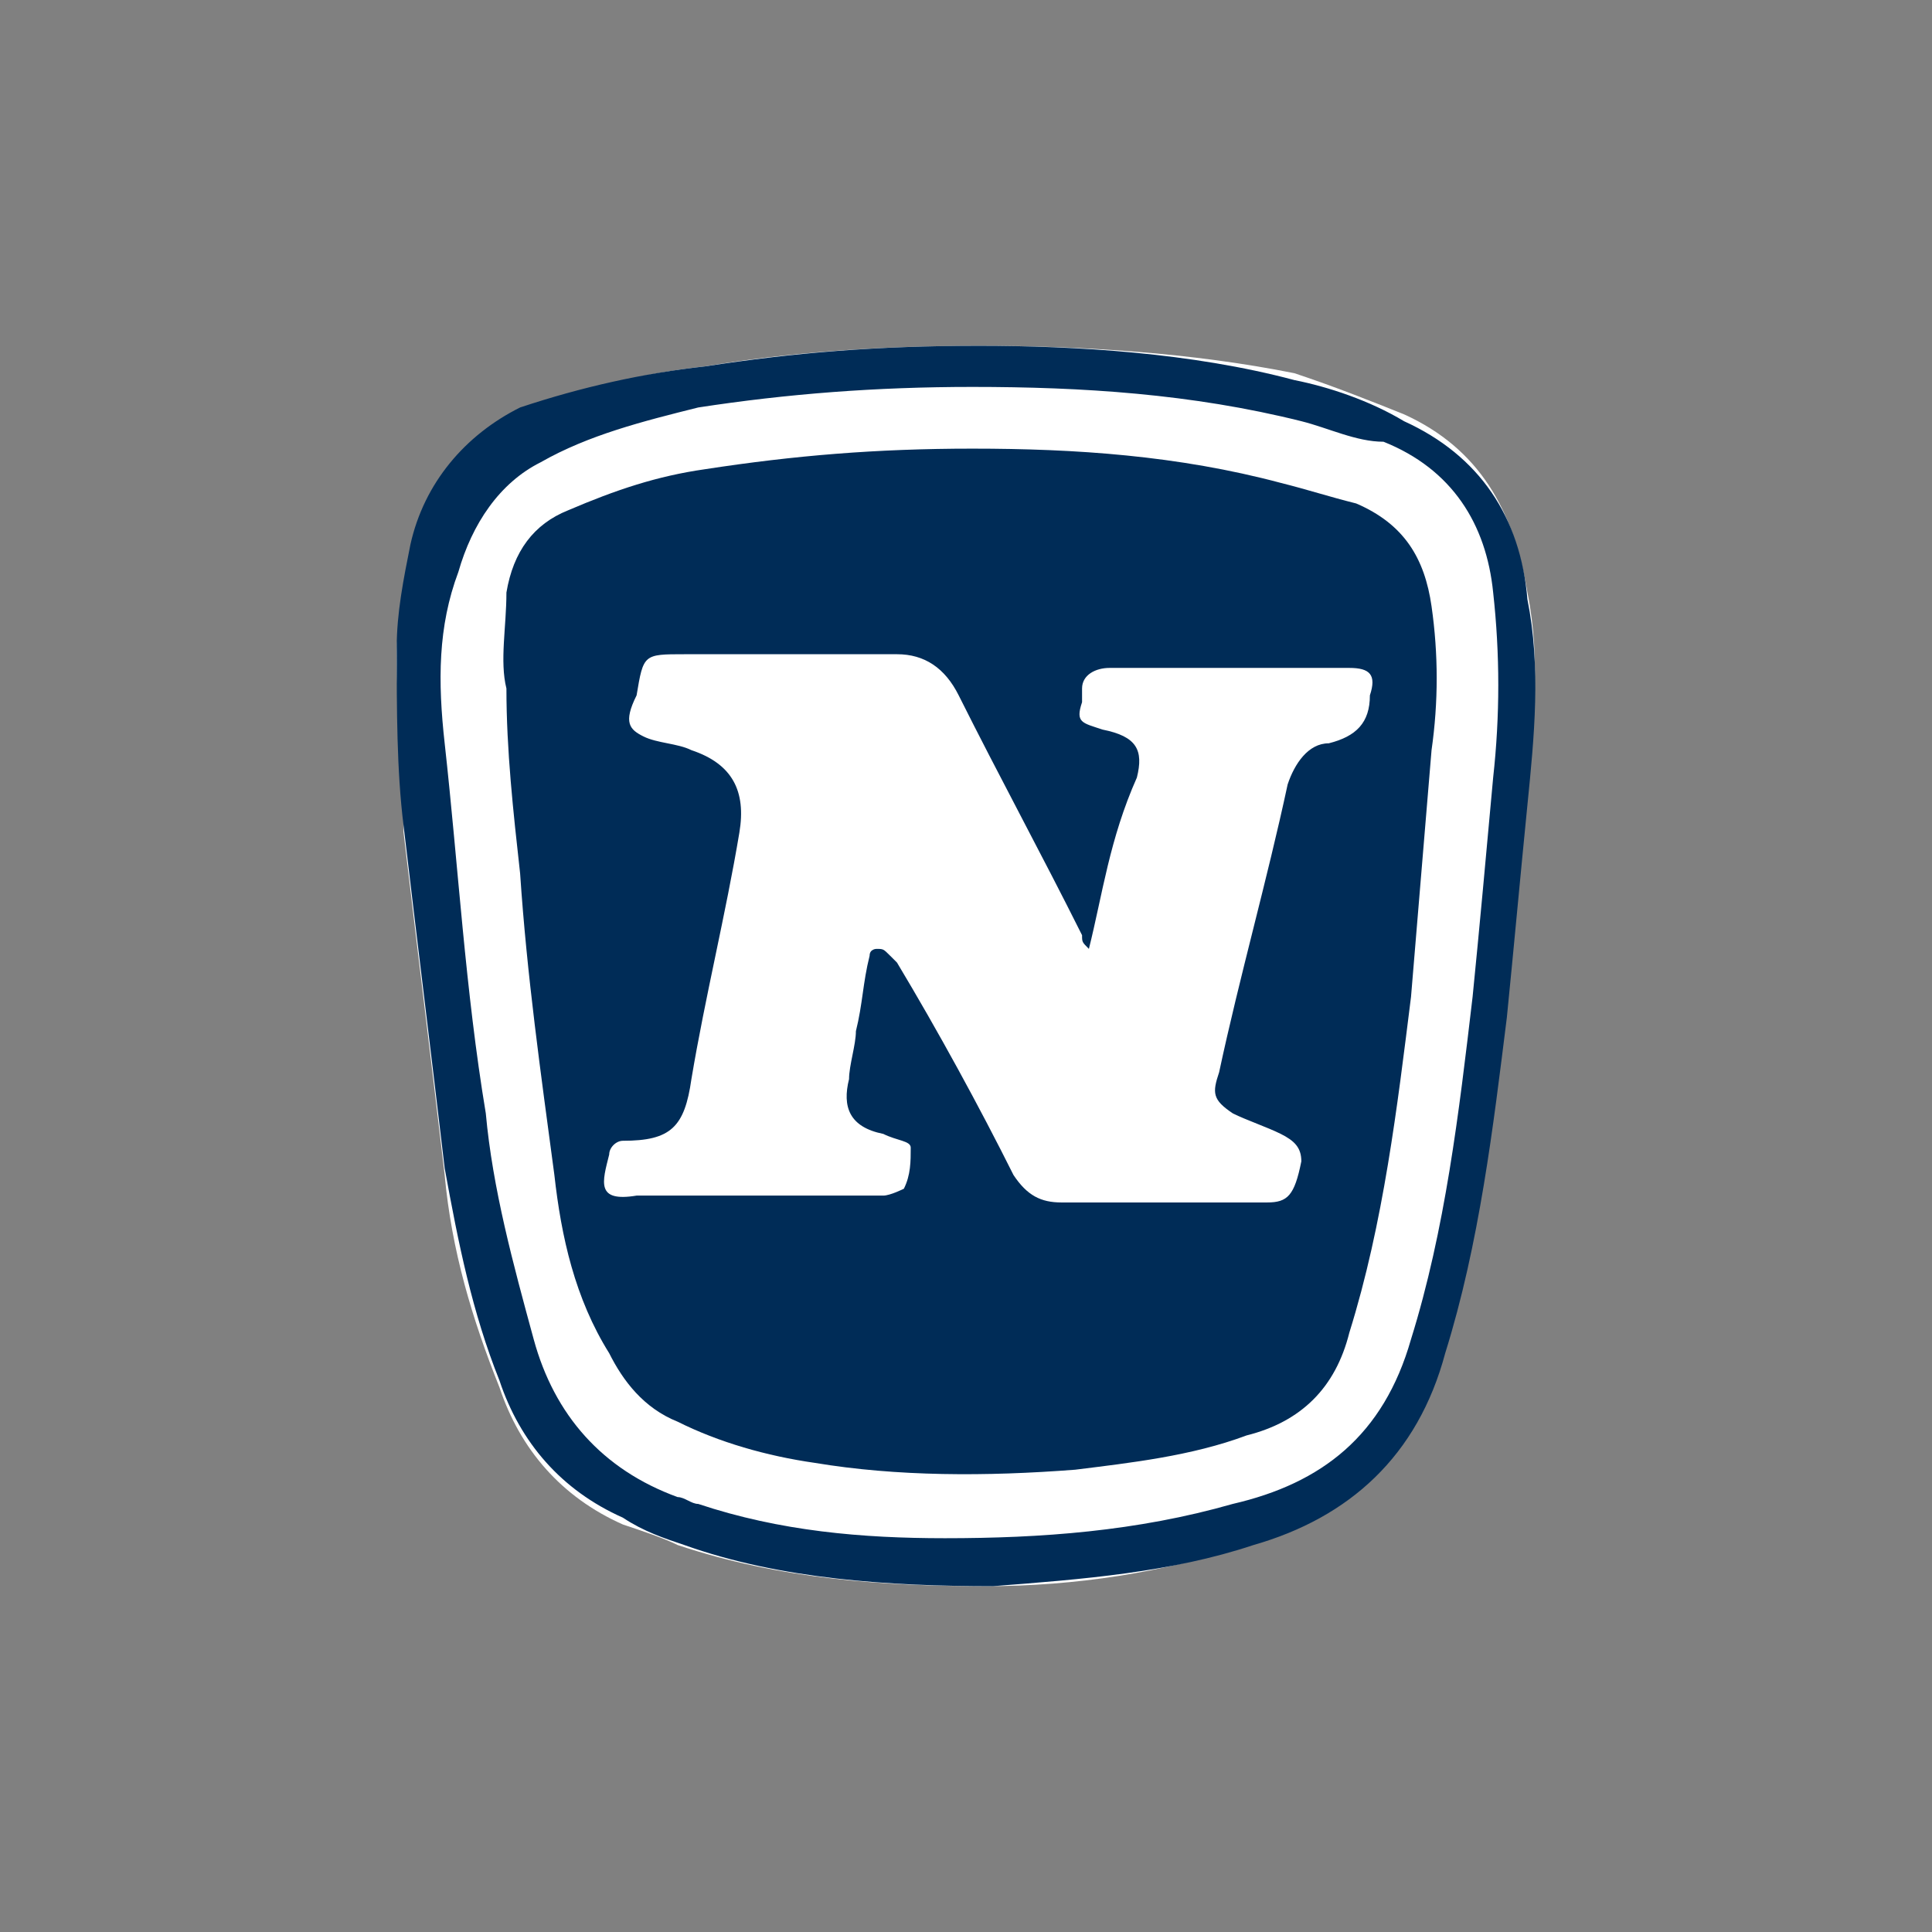
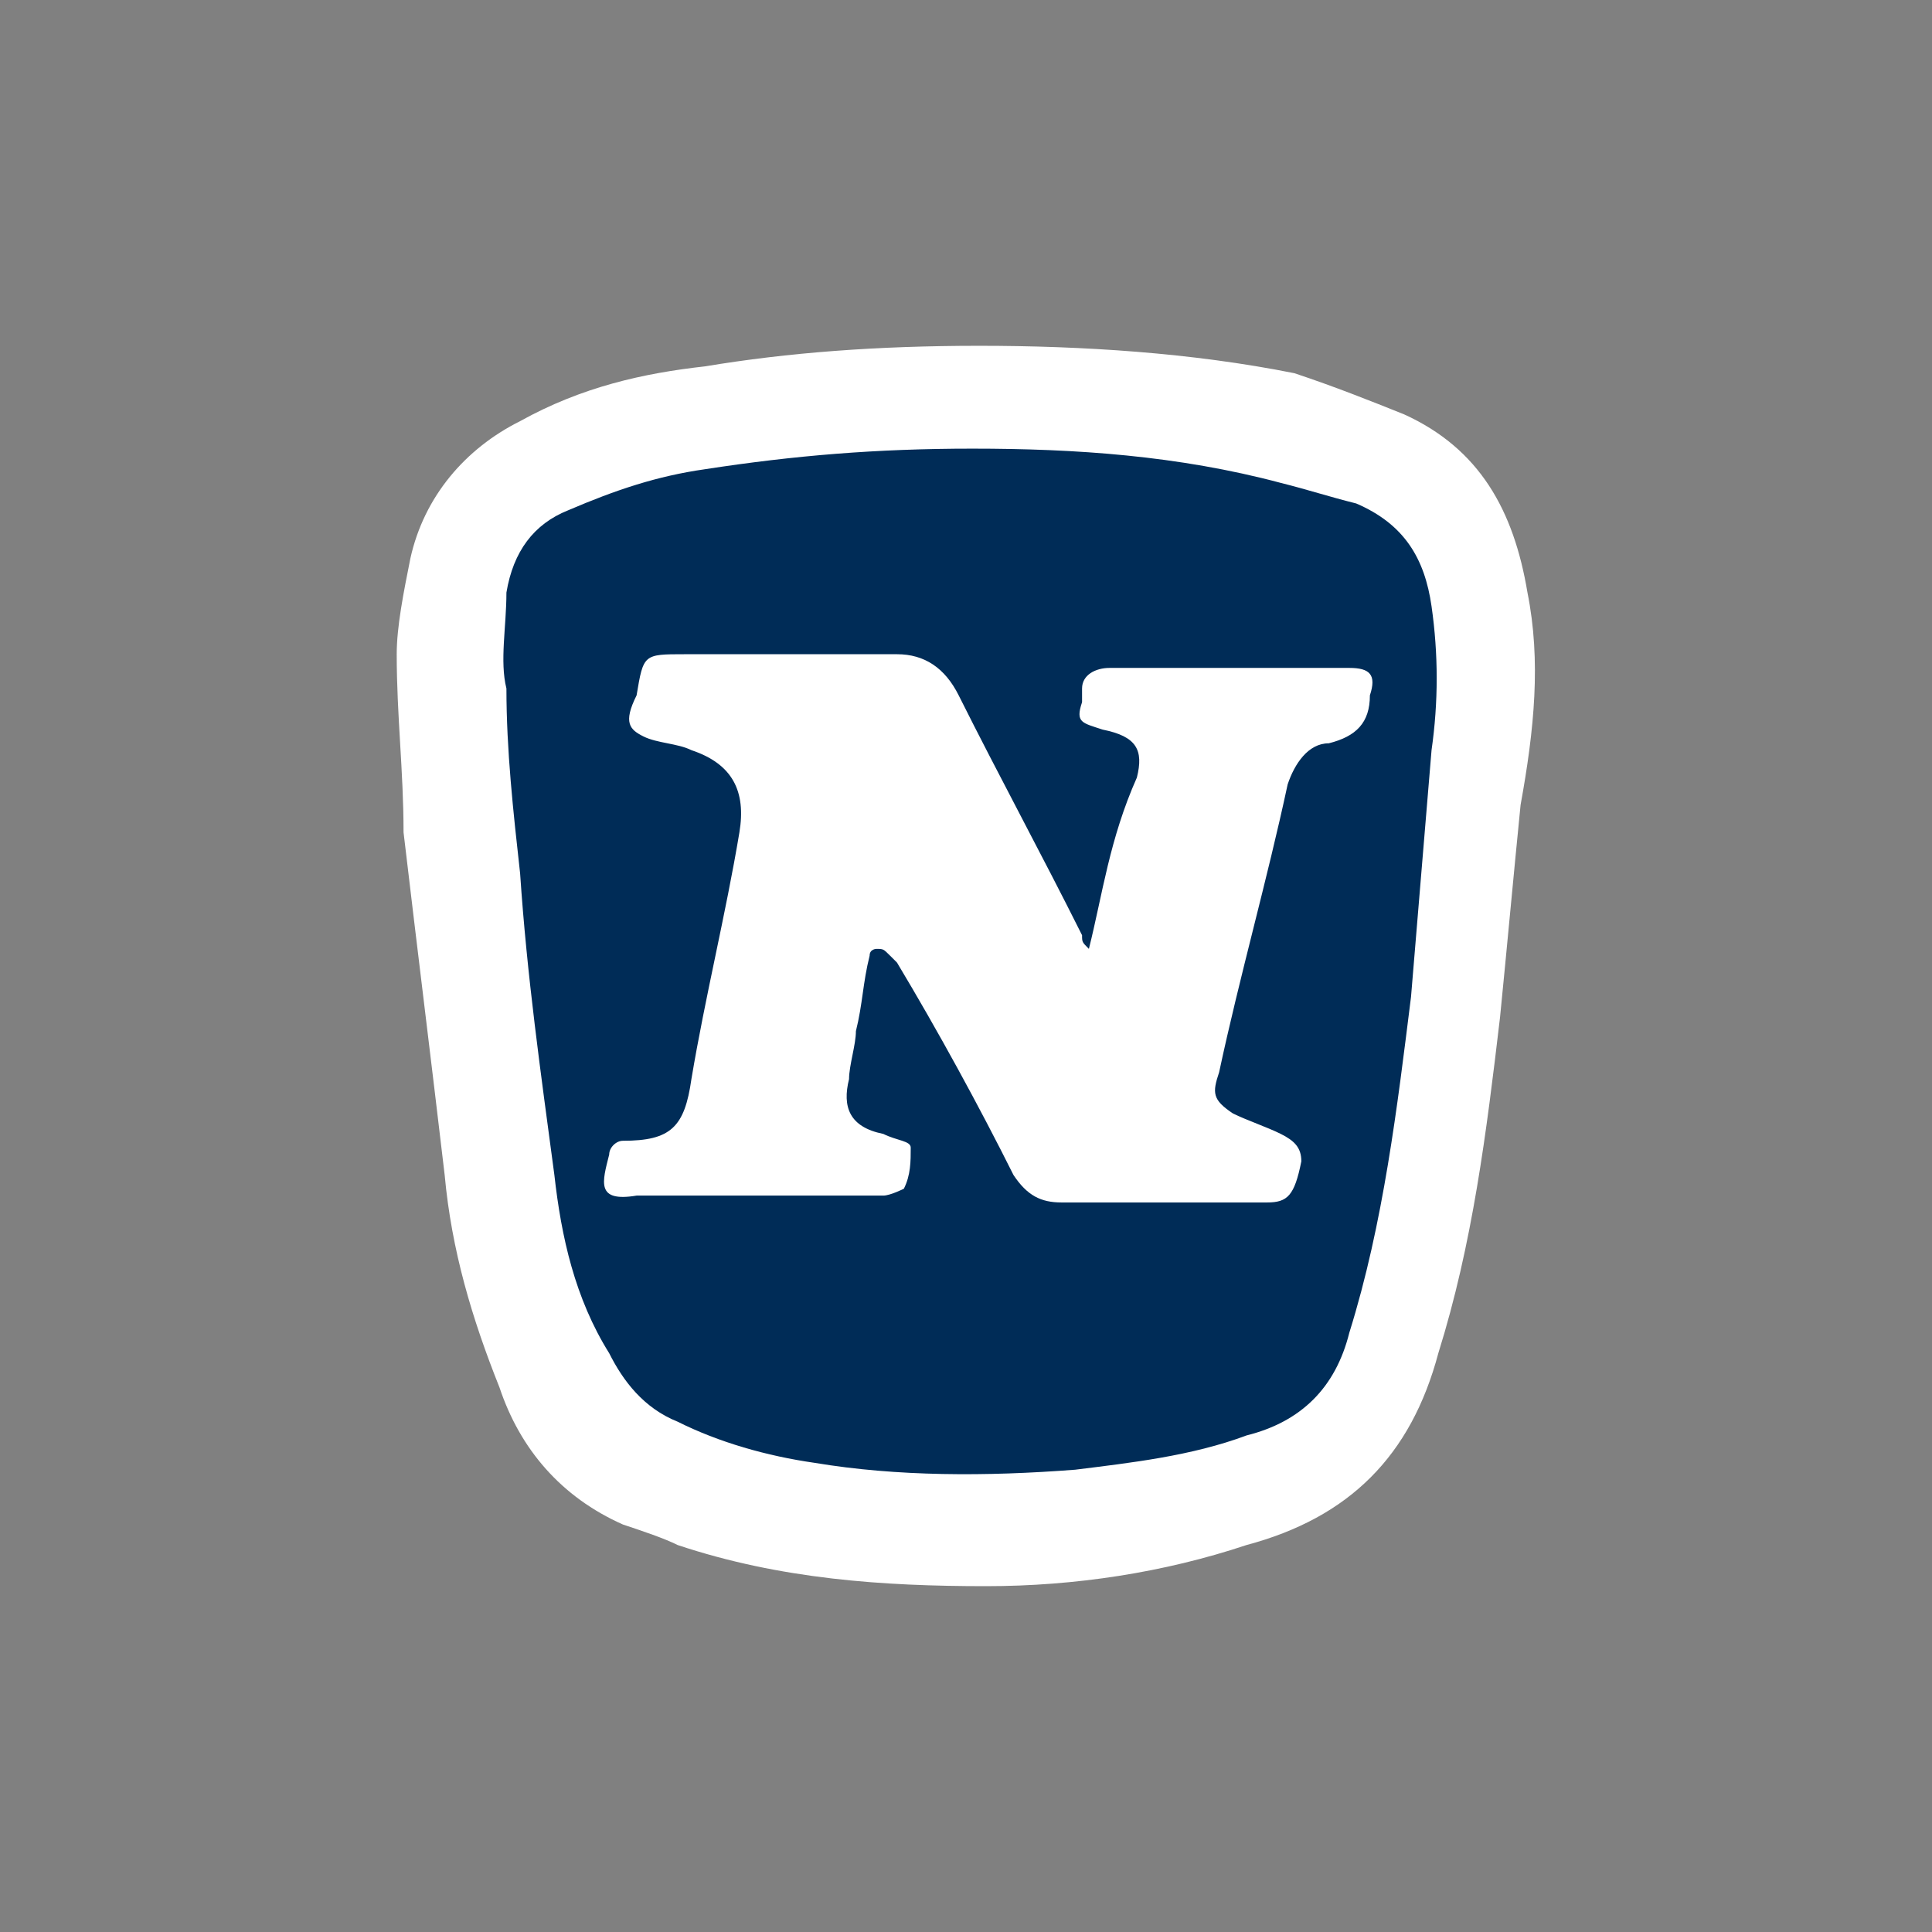
<svg xmlns="http://www.w3.org/2000/svg" width="56" height="56" viewBox="0 0 56 56" fill="none">
  <rect x="0" y="0" width="56" height="56" fill="#808080" stroke="none" />
  <path d="M44.274 17.174C43.877 14.791 42.883 13.003 40.698 12.01C39.705 11.613 38.712 11.215 37.52 10.818C34.541 10.222 31.363 10.023 28.383 10.023C25.403 10.023 22.821 10.222 20.437 10.619C18.65 10.818 16.862 11.215 15.074 12.208C13.485 13.003 12.293 14.393 11.896 16.181C11.697 17.174 11.499 18.167 11.499 18.962C11.499 20.749 11.697 22.338 11.697 24.126C12.095 27.503 12.492 30.681 12.889 34.058C13.088 36.243 13.684 38.229 14.478 40.216C15.074 42.003 16.266 43.394 18.054 44.188C18.649 44.387 19.245 44.586 19.643 44.784C22.622 45.777 25.602 45.976 28.581 45.976C31.163 45.976 33.746 45.579 36.13 44.784C39.109 43.989 40.897 42.202 41.691 39.222C42.684 36.044 43.081 32.866 43.479 29.489C43.677 27.503 43.876 25.318 44.075 23.331C44.472 21.147 44.672 19.161 44.274 17.174Z" fill="white" />
-   <path d="M28.382 10.023C31.163 10.023 34.54 10.222 37.519 11.017C38.513 11.215 39.705 11.612 40.697 12.209C42.883 13.202 44.075 14.989 44.273 17.373C44.67 19.359 44.472 21.346 44.273 23.332C44.075 25.318 43.876 27.503 43.677 29.49C43.28 32.668 42.883 36.045 41.89 39.223C41.095 42.202 39.109 43.99 36.328 44.785C33.944 45.579 31.362 45.778 28.78 45.976C25.8 45.976 22.622 45.778 19.841 44.785C19.246 44.586 18.65 44.387 18.054 43.99C16.266 43.195 15.074 41.805 14.478 40.017C13.684 38.031 13.287 36.045 12.889 33.86C12.492 30.483 12.095 27.305 11.697 23.928C11.499 22.339 11.499 20.551 11.499 18.763C11.499 17.77 11.697 16.777 11.896 15.784C12.293 13.996 13.485 12.606 15.074 11.811C16.862 11.216 18.65 10.818 20.437 10.62C23.019 10.222 25.403 10.023 28.382 10.023ZM28.183 11.215C25.403 11.215 22.82 11.414 20.238 11.811C18.649 12.208 17.06 12.606 15.67 13.4C14.478 13.996 13.683 15.188 13.286 16.578C12.69 18.167 12.69 19.756 12.889 21.544C13.286 25.119 13.485 28.695 14.081 32.27C14.279 34.455 14.875 36.64 15.471 38.825C16.067 41.01 17.457 42.599 19.642 43.394C19.841 43.394 20.04 43.592 20.238 43.592C22.622 44.387 25.006 44.586 27.389 44.586C30.17 44.586 32.951 44.387 35.732 43.592C38.314 42.996 40.102 41.606 40.897 38.825C41.889 35.647 42.287 32.27 42.684 28.893C42.883 26.907 43.081 24.722 43.28 22.537C43.478 20.749 43.478 18.961 43.28 17.174C43.081 15.187 42.088 13.598 40.102 12.804C39.307 12.804 38.513 12.407 37.718 12.208C34.54 11.414 31.362 11.215 28.183 11.215Z" fill="#002C57" />
  <path d="M28.185 13.004C31.165 13.004 34.145 13.203 37.124 13.997C37.919 14.196 38.515 14.395 39.309 14.593C40.699 15.189 41.295 16.182 41.494 17.573C41.693 18.963 41.693 20.353 41.494 21.744C41.295 24.127 41.097 26.511 40.899 28.895C40.501 32.073 40.104 35.45 39.111 38.628C38.714 40.217 37.72 41.21 36.131 41.607C34.542 42.203 32.755 42.402 31.165 42.6C28.583 42.799 26.001 42.799 23.617 42.402C22.227 42.203 20.836 41.806 19.645 41.21C18.651 40.813 18.056 40.018 17.658 39.224C16.665 37.635 16.268 35.847 16.069 34.059C15.672 31.08 15.275 28.299 15.076 25.319C14.877 23.532 14.679 21.744 14.679 19.956C14.48 19.162 14.679 18.169 14.679 17.175C14.877 15.983 15.473 15.189 16.466 14.792C17.857 14.196 19.049 13.798 20.439 13.6C23.021 13.203 25.404 13.004 28.185 13.004ZM31.562 27.504C31.364 27.306 31.364 27.306 31.364 27.107C30.172 24.723 28.98 22.538 27.788 20.155C27.391 19.36 26.795 18.963 26.001 18.963C24.014 18.963 21.829 18.963 19.843 18.963C18.651 18.963 18.651 18.963 18.452 20.155C18.055 20.949 18.253 21.148 18.651 21.346C19.048 21.545 19.644 21.545 20.041 21.744C21.233 22.141 21.63 22.936 21.432 24.127C21.035 26.511 20.439 28.895 20.041 31.278C19.843 32.669 19.446 33.066 18.055 33.066C17.856 33.066 17.658 33.264 17.658 33.463C17.459 34.258 17.261 34.853 18.452 34.655C18.452 34.655 18.452 34.655 18.651 34.655C21.034 34.655 23.418 34.655 25.603 34.655C25.802 34.655 26.199 34.456 26.199 34.456C26.398 34.059 26.398 33.662 26.398 33.264C26.398 33.066 26.001 33.066 25.603 32.867C24.61 32.669 24.411 32.073 24.61 31.278C24.61 30.881 24.809 30.285 24.809 29.888C25.007 29.093 25.007 28.497 25.206 27.703C25.206 27.504 25.404 27.504 25.404 27.504C25.603 27.504 25.603 27.504 25.802 27.703L26 27.901C27.192 29.888 28.384 32.073 29.377 34.059C29.774 34.655 30.172 34.854 30.767 34.854C32.754 34.854 34.74 34.854 36.727 34.854C37.322 34.854 37.521 34.655 37.72 33.662C37.72 33.265 37.521 33.066 37.124 32.867C36.727 32.669 36.131 32.47 35.734 32.272C35.138 31.874 35.138 31.676 35.337 31.08C35.932 28.299 36.727 25.518 37.323 22.737C37.521 22.141 37.919 21.545 38.515 21.545C39.309 21.346 39.707 20.949 39.707 20.155C39.905 19.559 39.707 19.36 39.111 19.36C37.919 19.36 36.926 19.36 35.734 19.36C34.542 19.36 33.35 19.36 32.159 19.36C31.761 19.36 31.364 19.559 31.364 19.956C31.364 20.154 31.364 20.154 31.364 20.353C31.165 20.949 31.364 20.949 31.96 21.148C32.953 21.346 33.151 21.743 32.953 22.538C32.158 24.326 31.96 25.915 31.562 27.504Z" fill="#002C57" />
</svg>